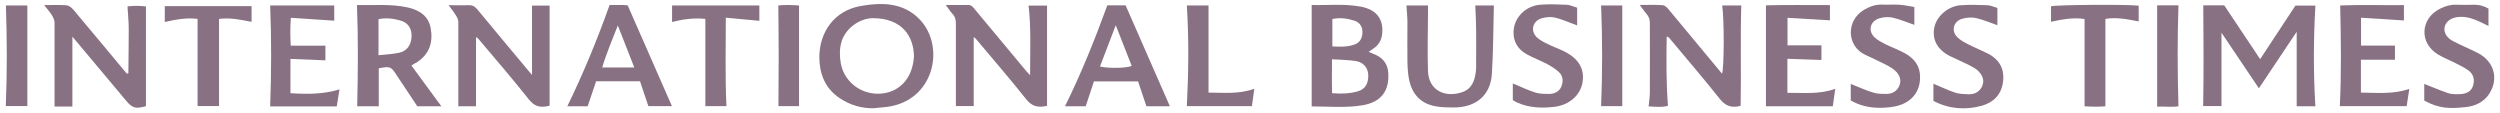
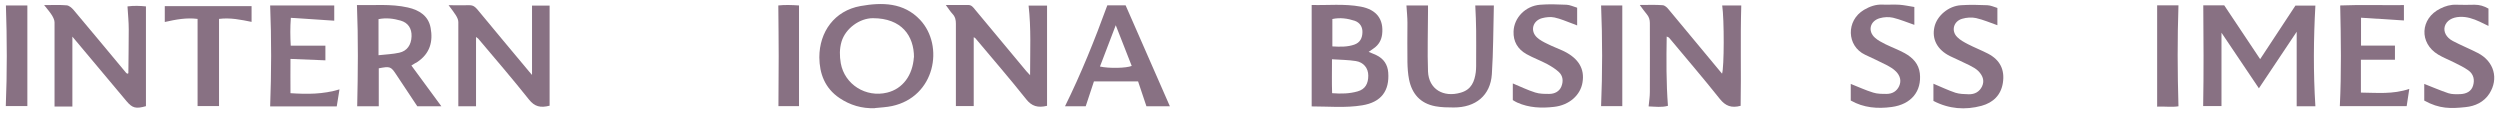
<svg xmlns="http://www.w3.org/2000/svg" width="288" height="13" viewBox="0 0 288 13" fill="none">
  <g clip-path="url(#clip0_666_4275)">
    <path d="M253.832 0.614H256.231C257.553 2.589 258.932 4.646 260.369 6.813C261.734 4.742 263.07 2.726 264.434 0.642H266.733C266.517 4.509 266.489 8.349 266.733 12.244H264.578V3.659C263.113 5.853 261.69 7.979 260.225 10.173C258.774 8.02 257.395 5.963 255.915 3.769V12.217H253.804C253.876 8.335 253.847 4.495 253.818 0.601L253.832 0.614Z" fill="#887183" />
    <path d="M198.396 0.628H200.594C200.479 4.509 200.594 8.349 200.522 12.189C199.459 12.477 198.769 12.203 198.123 11.394C196.226 9.007 194.23 6.69 192.276 4.344C192.247 4.303 192.175 4.29 192.003 4.207C191.96 6.895 191.945 9.515 192.147 12.189C191.428 12.395 190.71 12.285 189.92 12.258C189.977 11.682 190.064 11.147 190.064 10.598C190.078 7.951 190.064 5.304 190.064 2.658C190.064 2.26 189.963 1.931 189.69 1.615C189.446 1.327 189.23 1.012 188.9 0.573C189.877 0.573 190.724 0.532 191.543 0.6C191.787 0.614 192.06 0.875 192.233 1.094C194.172 3.412 196.097 5.743 198.036 8.075C198.151 8.212 198.252 8.335 198.381 8.486C198.625 7.787 198.64 2.232 198.396 0.614V0.628Z" fill="#887183" />
    <path d="M120.62 12.189C119.542 12.45 118.853 12.23 118.22 11.435C116.324 9.048 114.327 6.744 112.359 4.399C112.331 4.358 112.259 4.344 112.173 4.29V12.216H110.118C110.118 9.035 110.118 5.88 110.118 2.726C110.118 2.301 110.046 1.944 109.73 1.602C109.472 1.327 109.271 0.998 108.955 0.573C109.903 0.573 110.722 0.573 111.526 0.573C111.928 0.573 112.101 0.834 112.316 1.094C114.284 3.467 116.267 5.826 118.235 8.198C118.321 8.308 118.422 8.404 118.666 8.664C118.666 5.88 118.795 3.288 118.493 0.642H120.62V12.189Z" fill="#887183" />
    <path d="M100.781 12.463C99.272 12.518 97.922 12.107 96.715 11.298C95.02 10.159 94.403 8.472 94.388 6.607C94.388 3.659 96.141 1.231 99.129 0.696C101.6 0.258 104.099 0.271 105.996 2.287C108.797 5.277 107.734 11.147 102.763 12.216C102.117 12.354 101.442 12.381 100.781 12.45V12.463ZM105.292 6.607C105.292 4.125 103.87 2.095 100.551 2.095C99.043 2.095 97.405 3.261 96.945 4.797C96.701 5.62 96.715 6.456 96.859 7.293C97.304 9.734 99.747 11.27 102.203 10.667C103.999 10.228 105.134 8.678 105.277 6.607H105.292Z" fill="#887183" />
    <path d="M61.289 8.637V0.642H63.315V12.175C62.266 12.45 61.591 12.285 60.945 11.476C59.048 9.09 57.051 6.772 55.083 4.441C55.026 4.386 54.954 4.345 54.839 4.262V12.244H52.799C52.799 8.98 52.799 5.757 52.799 2.534C52.799 2.274 52.656 1.986 52.512 1.753C52.282 1.382 52.009 1.053 51.679 0.601C52.584 0.601 53.345 0.614 54.092 0.601C54.523 0.601 54.753 0.806 54.997 1.094C56.98 3.494 58.977 5.881 60.973 8.267C61.059 8.377 61.16 8.486 61.318 8.665L61.289 8.637Z" fill="#887183" />
    <path d="M5.077 0.587C6.068 0.587 6.887 0.546 7.691 0.614C7.964 0.642 8.266 0.902 8.467 1.135C10.492 3.535 12.504 5.963 14.515 8.376C14.558 8.418 14.601 8.445 14.644 8.486C14.673 8.486 14.702 8.486 14.73 8.472C14.759 8.472 14.788 8.431 14.788 8.418C14.802 6.731 14.831 5.044 14.831 3.371C14.831 2.534 14.745 1.698 14.687 0.738C15.42 0.642 16.124 0.669 16.813 0.738V12.23C15.65 12.559 15.248 12.45 14.587 11.668C12.604 9.309 10.622 6.936 8.639 4.578C8.568 4.495 8.496 4.413 8.338 4.221V12.271H6.283C6.283 9.007 6.283 5.798 6.283 2.575C6.283 2.315 6.14 2.027 5.996 1.78C5.766 1.41 5.479 1.08 5.12 0.628L5.077 0.587Z" fill="#887183" />
    <path d="M151.104 0.573C152.928 0.628 154.853 0.408 156.764 0.765C158.602 1.108 159.421 2.246 159.22 3.96C159.134 4.632 158.832 5.167 158.258 5.565C158.085 5.675 157.927 5.798 157.669 5.976C158.013 6.127 158.286 6.223 158.545 6.347C159.407 6.758 159.852 7.444 159.924 8.349C160.082 10.461 159.12 11.778 156.922 12.134C154.997 12.45 153.029 12.258 151.104 12.258V0.573ZM153.445 6.84C153.445 8.253 153.416 9.487 153.459 10.735C154.537 10.818 155.471 10.79 156.39 10.53C157.295 10.283 157.626 9.611 157.626 8.706C157.626 7.842 157.08 7.17 156.189 7.032C155.327 6.895 154.451 6.895 153.445 6.827V6.84ZM153.488 5.346C154.422 5.4 155.226 5.414 156.017 5.14C156.677 4.907 156.922 4.399 156.95 3.782C156.993 3.124 156.677 2.616 156.074 2.397C155.241 2.123 154.379 1.999 153.488 2.191V5.346Z" fill="#887183" />
    <path d="M47.398 7.554C48.576 9.145 49.682 10.667 50.846 12.244H48.073C47.283 11.051 46.464 9.83 45.66 8.61C45.028 7.65 44.941 7.622 43.634 7.869V12.244H41.149C41.235 8.377 41.278 4.523 41.12 0.587C43.045 0.628 45.028 0.422 46.981 0.861C48.332 1.163 49.366 1.849 49.61 3.22C49.898 4.783 49.538 6.169 48.073 7.142C47.972 7.211 47.858 7.252 47.757 7.321C47.657 7.375 47.556 7.444 47.383 7.554H47.398ZM43.605 6.361C44.482 6.265 45.257 6.237 45.99 6.073C46.895 5.881 47.383 5.167 47.412 4.18C47.441 3.275 47.01 2.617 46.148 2.37C45.329 2.137 44.496 2.027 43.605 2.205V6.374V6.361Z" fill="#887183" />
    <path d="M162.007 0.628H164.507C164.507 0.847 164.507 1.067 164.507 1.286C164.507 3.604 164.421 5.922 164.507 8.239C164.593 10.269 166.274 11.27 168.299 10.667C169.521 10.31 169.865 9.378 170.009 8.322C170.066 7.869 170.052 7.389 170.052 6.936C170.052 5.798 170.066 4.674 170.052 3.535C170.052 2.589 169.995 1.629 169.952 0.628H172.092C172.02 3.288 172.035 5.922 171.862 8.541C171.704 10.982 170.009 12.395 167.452 12.381C166.748 12.381 166.044 12.367 165.369 12.244C163.588 11.915 162.654 10.777 162.323 9.158C162.194 8.514 162.151 7.828 162.137 7.17C162.108 5.661 162.137 4.152 162.137 2.644C162.137 1.986 162.065 1.327 162.022 0.628H162.007Z" fill="#887183" />
-     <path d="M65.355 12.244C67.223 8.404 68.803 4.564 70.225 0.573C70.642 0.573 71.13 0.573 71.604 0.573C71.82 0.573 72.021 0.6 72.308 0.614C74.003 4.482 75.698 8.349 77.408 12.23H74.693C74.377 11.284 74.061 10.324 73.73 9.364H68.674C68.358 10.296 68.042 11.256 67.697 12.244H65.341H65.355ZM73.07 7.773C72.438 6.141 71.849 4.632 71.173 2.932C70.513 4.646 69.852 6.141 69.378 7.773H73.07Z" fill="#887183" />
    <path d="M127.573 0.614H129.67C131.38 4.495 133.075 8.363 134.77 12.244H132.069C131.753 11.298 131.437 10.338 131.107 9.378H126.021C125.72 10.283 125.404 11.243 125.073 12.244H122.688C124.556 8.459 126.108 4.605 127.558 0.628L127.573 0.614ZM126.711 7.663C127.731 7.897 129.756 7.855 130.374 7.595C129.785 6.1 129.196 4.591 128.535 2.905C127.889 4.605 127.3 6.127 126.711 7.677V7.663Z" fill="#887183" />
-     <path d="M211.152 12.244H203.438V0.614C205.822 0.546 208.279 0.6 210.807 0.587V2.342C209.184 2.246 207.589 2.15 205.923 2.054V5.222H209.83V6.909C208.552 6.868 207.259 6.813 205.908 6.772V10.694C207.704 10.667 209.514 10.914 211.425 10.228C211.324 10.969 211.238 11.558 211.137 12.244H211.152Z" fill="#887183" />
    <path d="M271.99 2.04V5.25H275.898V6.882H271.976V10.667C273.829 10.681 275.639 10.886 277.55 10.242C277.435 10.955 277.349 11.558 277.248 12.23H269.548C269.735 8.363 269.678 4.55 269.591 0.628C271.962 0.532 274.404 0.614 276.932 0.587V2.356C275.309 2.26 273.686 2.15 271.976 2.04H271.99Z" fill="#887183" />
    <path d="M31.122 0.628H38.505V2.383C36.882 2.274 35.245 2.164 33.506 2.054C33.42 3.192 33.434 4.18 33.492 5.263H37.486V6.95C36.15 6.895 34.885 6.84 33.463 6.786C33.449 8.13 33.463 9.378 33.463 10.735C35.359 10.859 37.198 10.873 39.109 10.296C38.994 11.01 38.908 11.613 38.793 12.258H31.122C31.265 8.363 31.28 4.523 31.122 0.642V0.628Z" fill="#887183" />
    <path d="M174.275 11.572V9.611C175.137 9.967 175.971 10.379 176.847 10.653C177.35 10.818 177.924 10.818 178.47 10.818C179.102 10.818 179.634 10.53 179.864 9.981C180.108 9.391 180.079 8.747 179.562 8.28C179.174 7.924 178.7 7.636 178.226 7.375C177.45 6.964 176.617 6.662 175.856 6.237C174.836 5.661 174.318 4.783 174.362 3.618C174.419 2.04 175.726 0.683 177.421 0.546C178.427 0.463 179.447 0.504 180.453 0.546C180.855 0.559 181.257 0.765 181.688 0.888V2.932C181.487 2.85 181.315 2.767 181.128 2.712C180.453 2.466 179.777 2.164 179.074 2.013C178.628 1.917 178.097 1.972 177.637 2.095C176.56 2.397 176.258 3.549 177.048 4.303C177.378 4.619 177.838 4.852 178.269 5.058C178.887 5.373 179.548 5.606 180.18 5.908C181.86 6.744 182.564 7.938 182.306 9.487C182.076 10.955 180.783 12.12 179.016 12.312C177.579 12.477 176.143 12.422 174.793 11.819C174.635 11.75 174.477 11.654 174.275 11.531V11.572Z" fill="#887183" />
    <path d="M222.688 9.625C223.578 9.995 224.397 10.393 225.259 10.681C225.733 10.832 226.279 10.845 226.796 10.859C227.5 10.873 228.032 10.571 228.333 9.954C228.649 9.268 228.391 8.692 227.917 8.198C227.629 7.91 227.241 7.705 226.868 7.513C226.135 7.142 225.388 6.827 224.656 6.47C223.176 5.743 222.529 4.509 222.846 3.11C223.133 1.821 224.469 0.683 225.905 0.601C226.911 0.532 227.931 0.559 228.937 0.601C229.324 0.614 229.698 0.793 230.1 0.916V2.905C229.281 2.617 228.477 2.274 227.644 2.082C227.141 1.972 226.537 2.013 226.035 2.164C225.043 2.452 224.756 3.549 225.46 4.262C225.805 4.619 226.279 4.866 226.724 5.099C227.471 5.483 228.276 5.798 229.023 6.182C230.416 6.909 230.962 8.047 230.732 9.542C230.517 10.941 229.626 11.819 228.276 12.189C226.394 12.697 224.526 12.559 222.731 11.627V9.652L222.688 9.625Z" fill="#887183" />
    <path d="M286.672 0.985V2.987C286.299 2.809 285.983 2.644 285.652 2.493C284.934 2.164 284.187 1.903 283.368 1.945C282.477 1.986 281.845 2.383 281.644 3.014C281.457 3.631 281.788 4.317 282.578 4.729C283.512 5.222 284.503 5.62 285.437 6.1C287.319 7.06 287.879 9.062 286.773 10.79C286.141 11.764 285.135 12.23 284.029 12.34C282.348 12.518 281.027 12.559 279.274 11.586V9.666C280.193 10.022 281.098 10.42 282.046 10.736C282.463 10.873 282.952 10.859 283.411 10.845C284.101 10.818 284.69 10.543 284.891 9.885C285.106 9.199 284.963 8.527 284.331 8.089C283.842 7.746 283.296 7.485 282.75 7.211C282.133 6.895 281.472 6.649 280.883 6.292C278.656 4.962 278.8 2.123 281.127 0.985C281.702 0.697 282.305 0.518 282.966 0.546C283.67 0.573 284.374 0.559 285.078 0.546C285.652 0.546 286.155 0.697 286.658 0.985H286.672Z" fill="#887183" />
    <path d="M213.207 11.599V9.666C214.112 10.022 214.93 10.406 215.792 10.667C216.266 10.818 216.812 10.818 217.33 10.818C217.99 10.818 218.507 10.516 218.78 9.926C219.068 9.295 218.881 8.706 218.421 8.239C218.12 7.924 217.703 7.691 217.315 7.485C216.511 7.074 215.677 6.69 214.859 6.306C212.732 5.304 212.646 2.37 214.729 1.135C215.39 0.751 216.08 0.491 216.884 0.532C217.531 0.559 218.177 0.504 218.809 0.546C219.369 0.587 219.93 0.71 220.533 0.806V2.863C219.729 2.589 218.924 2.246 218.076 2.04C217.602 1.931 217.028 1.958 216.554 2.095C215.419 2.411 215.132 3.576 215.993 4.344C216.338 4.66 216.784 4.879 217.215 5.099C217.947 5.455 218.723 5.743 219.427 6.127C220.361 6.648 221.036 7.362 221.165 8.445C221.395 10.502 220.188 12.024 217.918 12.326C216.295 12.546 214.686 12.422 213.221 11.586L213.207 11.599Z" fill="#887183" />
-     <path d="M83.7 12.23H81.258V2.178C79.951 2.041 78.701 2.205 77.422 2.534V0.628H87.478V2.397C86.228 2.287 84.993 2.164 83.614 2.041C83.614 5.483 83.528 8.802 83.686 12.23H83.7Z" fill="#887183" />
-     <path d="M240.142 2.191C238.835 1.986 237.585 2.232 236.278 2.507V0.724C236.896 0.546 245.041 0.491 246.377 0.655V2.466C245.084 2.219 243.834 1.958 242.541 2.178V12.244C241.794 12.312 240.975 12.299 240.142 12.244V2.191Z" fill="#887183" />
    <path d="M25.232 2.178V12.216H22.761V2.178C21.483 2.013 20.262 2.246 18.983 2.534V0.71H28.981V2.52C27.76 2.274 26.539 2.013 25.232 2.178Z" fill="#887183" />
-     <path d="M136.724 12.23C136.925 8.322 136.968 4.509 136.724 0.628H139.223V10.667C140.947 10.667 142.685 10.873 144.495 10.228C144.395 10.955 144.323 11.572 144.223 12.23H136.724Z" fill="#887183" />
    <path d="M0.681 0.628H3.152V12.216H0.667C0.825 8.349 0.81 4.509 0.681 0.628Z" fill="#887183" />
    <path d="M248.488 0.614H250.959C250.83 4.482 250.844 8.294 250.959 12.244C250.212 12.367 249.35 12.244 248.503 12.285V0.614H248.488Z" fill="#887183" />
    <path d="M184.461 0.628H186.888V12.23H184.446C184.604 8.349 184.604 4.509 184.446 0.628H184.461Z" fill="#887183" />
    <path d="M92.046 12.23H89.676C89.676 10.269 89.705 8.363 89.705 6.456C89.705 4.55 89.676 2.644 89.662 0.628C90.38 0.546 91.213 0.573 92.046 0.628V12.23Z" fill="#887183" />
  </g>
  <defs>
    <clipPath id="clip0_666_4275">
      <rect width="286.667" height="12" fill="white" transform="translate(0.667 0.463)" />
    </clipPath>
  </defs>
</svg>